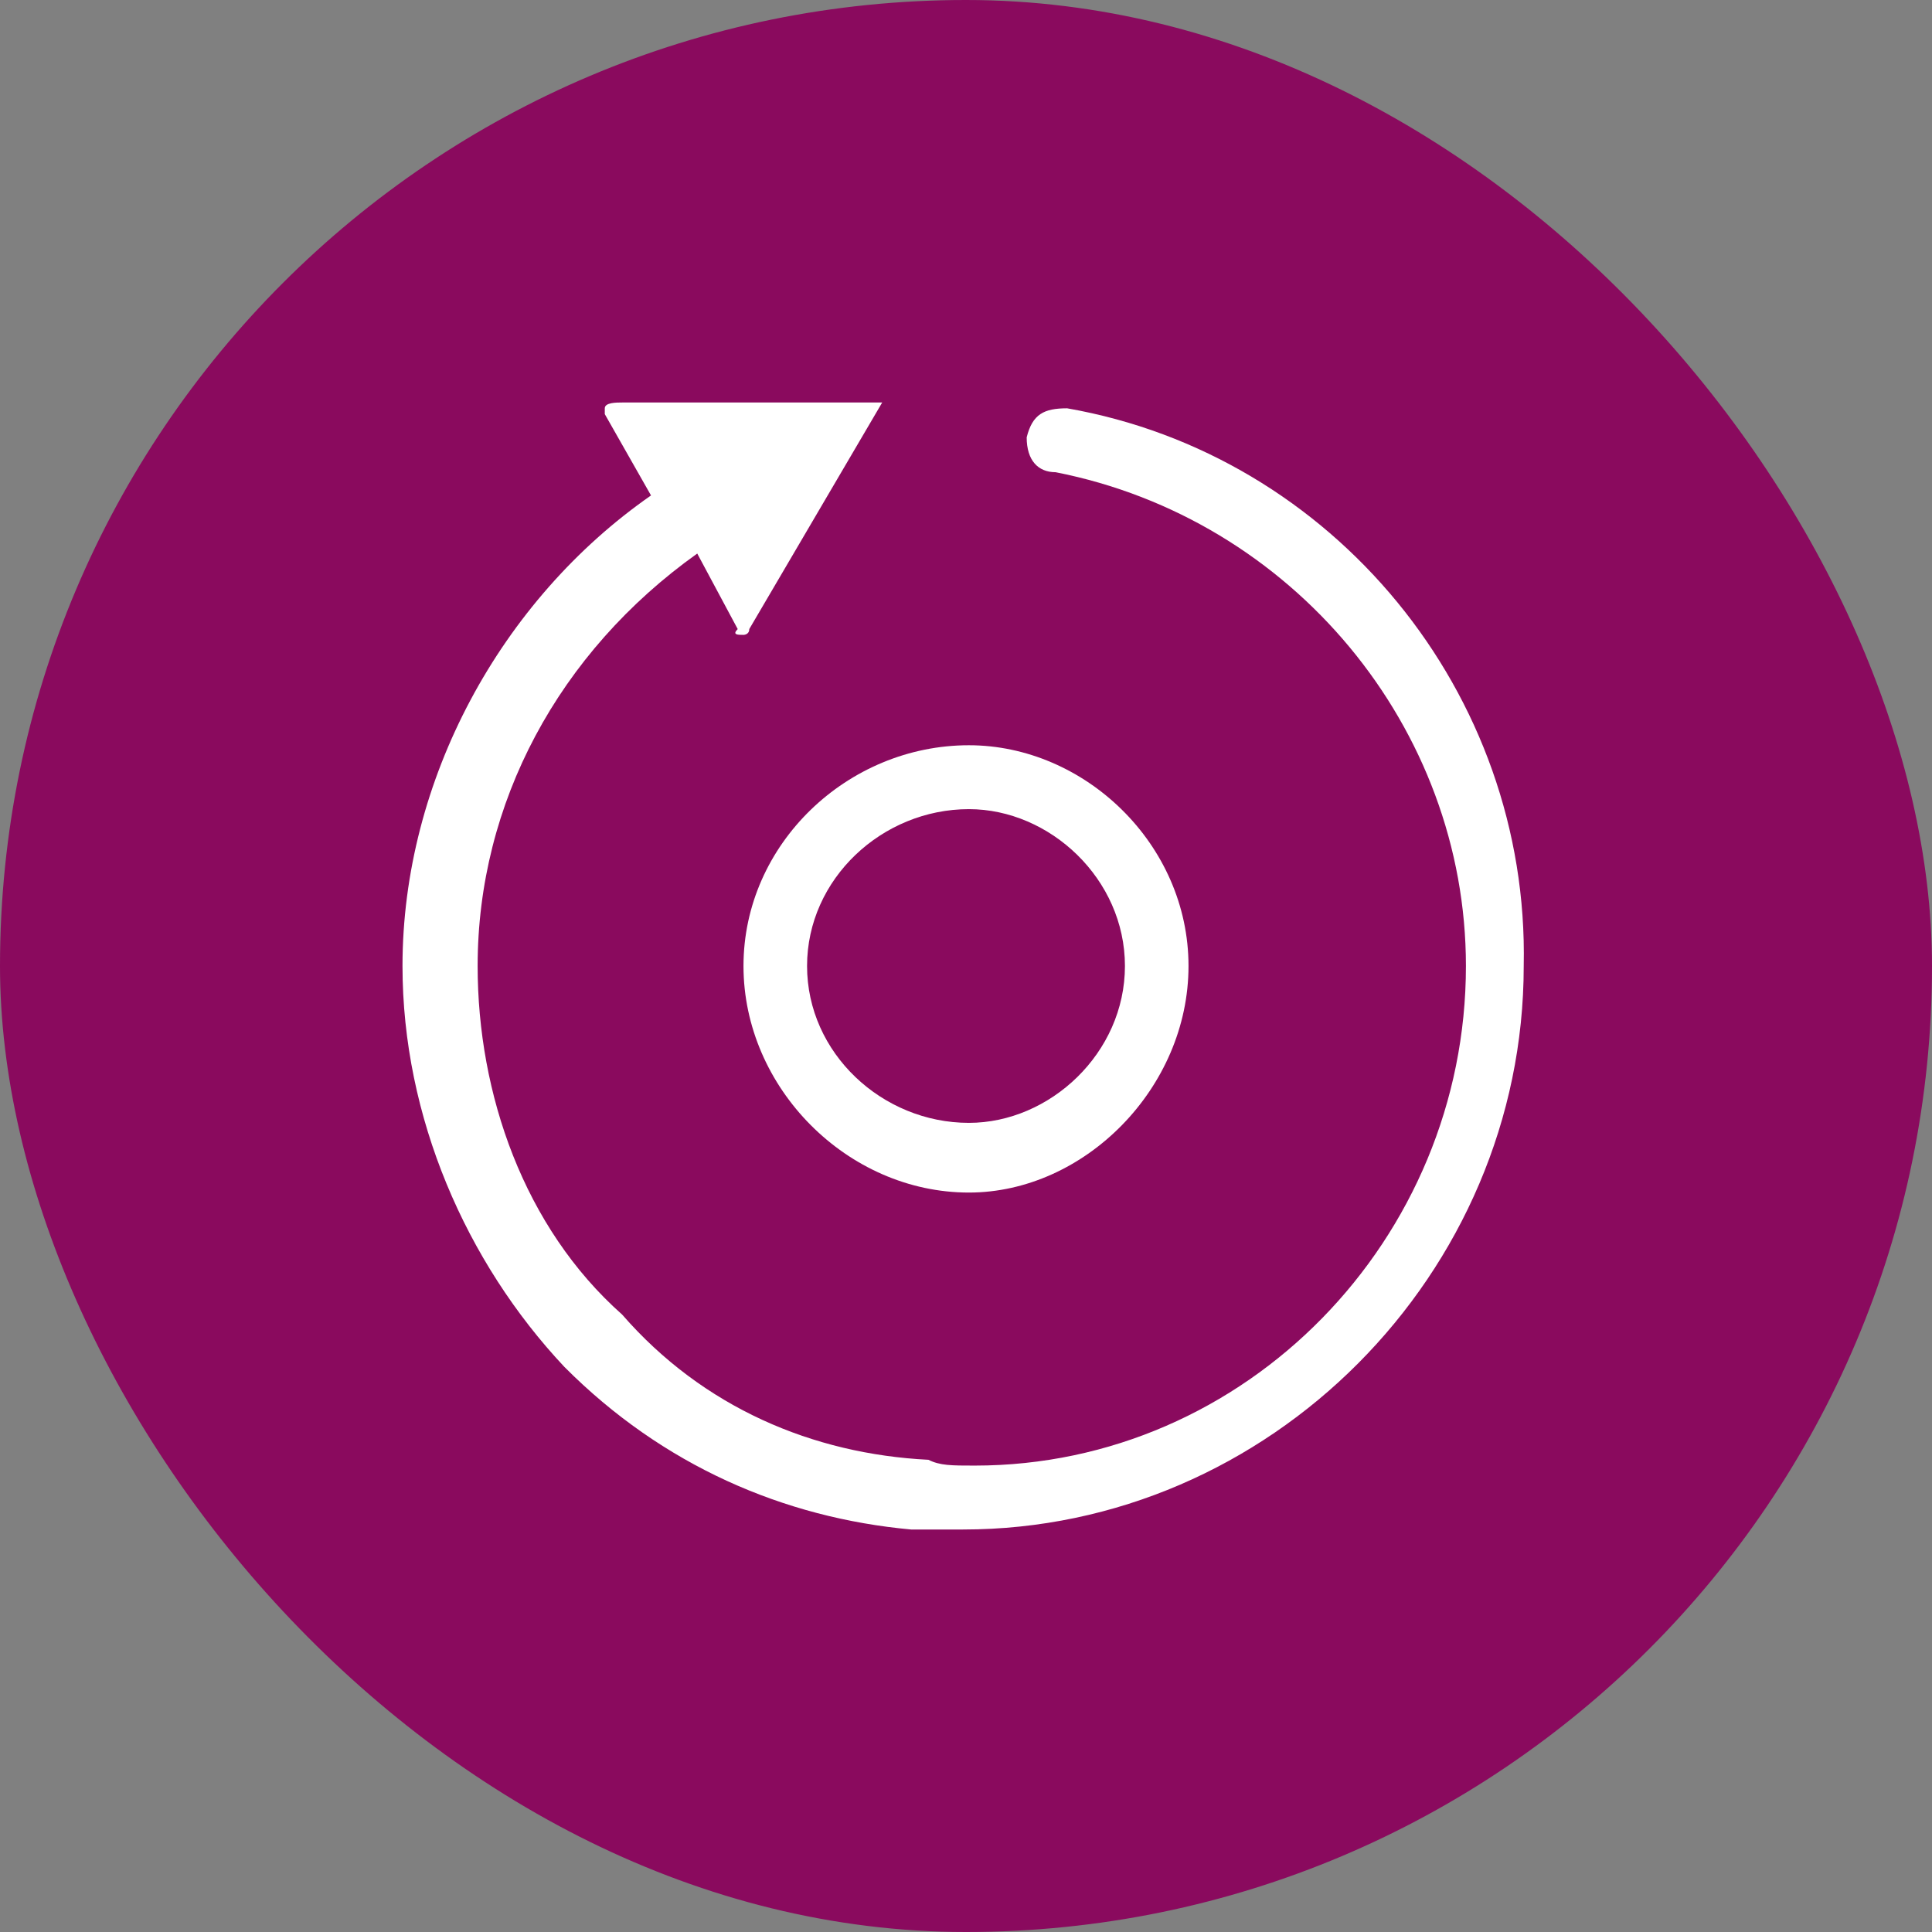
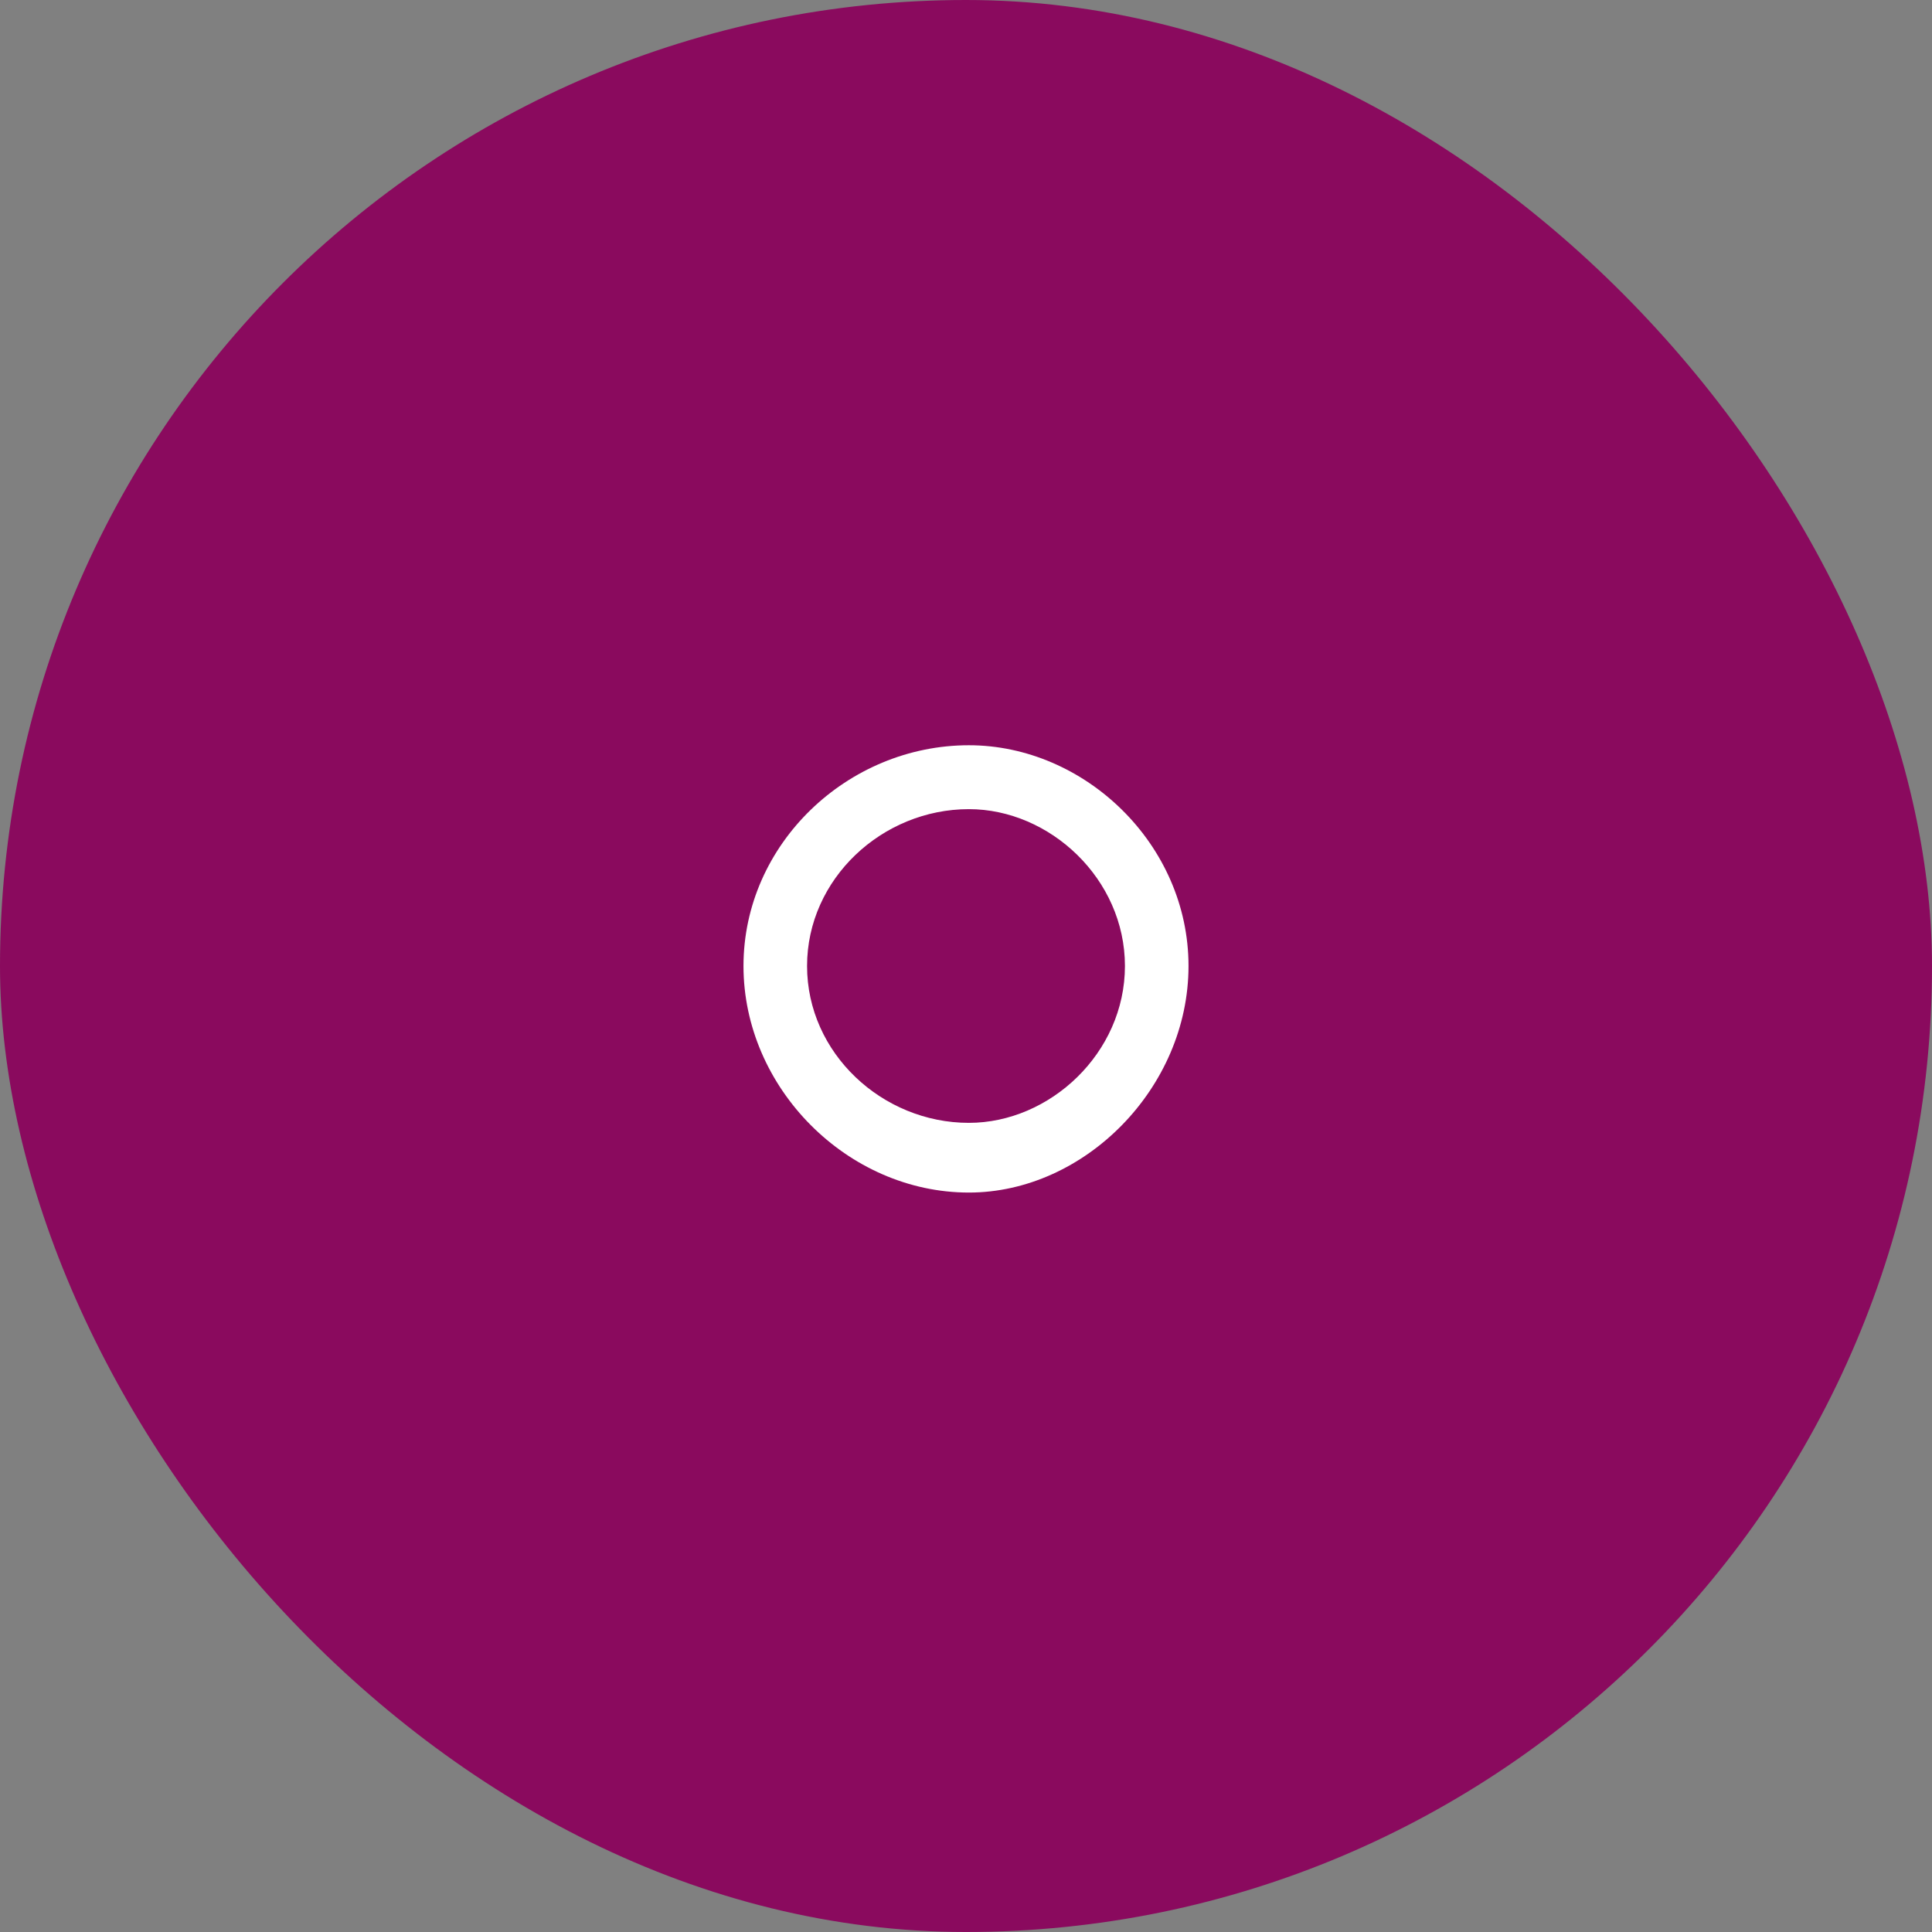
<svg xmlns="http://www.w3.org/2000/svg" width="192" height="192" viewBox="0 0 192 192" fill="none">
  <rect x="0" y="0" width="192" height="192" fill="#808080" stroke="none" />
  <rect width="192" height="192" rx="96" fill="#8A0A5E" />
  <g clip-path="url(#clip0_101_150)">
-     <path d="M106.051 40.577C103.754 40.577 102.605 41.155 102.031 43.464C102.031 45.773 103.179 46.928 104.903 46.928C128.451 51.546 145.682 72.33 145.682 96C145.682 123.134 123.856 145.649 96.862 145.649C94.564 145.649 93.415 145.649 92.267 145.072C80.779 144.495 69.867 139.876 61.826 130.639C52.062 121.979 47.467 108.701 47.467 96C47.467 79.835 55.508 64.825 69.292 55.01L73.313 62.516C72.739 63.093 73.313 63.093 73.887 63.093C73.887 63.093 74.462 63.093 74.462 62.516L87.672 40H61.826C61.251 40 60.103 40 60.103 40.577V41.155L64.697 49.237C49.764 59.629 40 77.526 40 96C40 111.01 46.318 125.443 56.082 135.835C65.846 145.649 77.908 150.845 90.544 152H95.713C126.154 152 151.426 126.598 151.426 96C152 68.866 132.472 45.196 106.051 40.577Z" fill="white" />
    <path d="M96.287 80.412C104.328 80.412 111.795 87.34 111.795 96C111.795 104.66 104.328 111.588 96.287 111.588C87.672 111.588 80.205 104.66 80.205 96C80.205 87.34 87.672 80.412 96.287 80.412ZM73.887 96C73.887 108.124 84.226 118.515 96.287 118.515C107.774 118.515 118.113 108.124 118.113 96C118.113 83.876 107.774 74.062 96.287 74.062C84.226 74.062 73.887 83.876 73.887 96Z" fill="white" />
  </g>
  <defs>
    <clipPath id="clip0_101_150">
      <rect width="112" height="112" fill="white" transform="translate(40 40)" />
    </clipPath>
  </defs>
</svg>